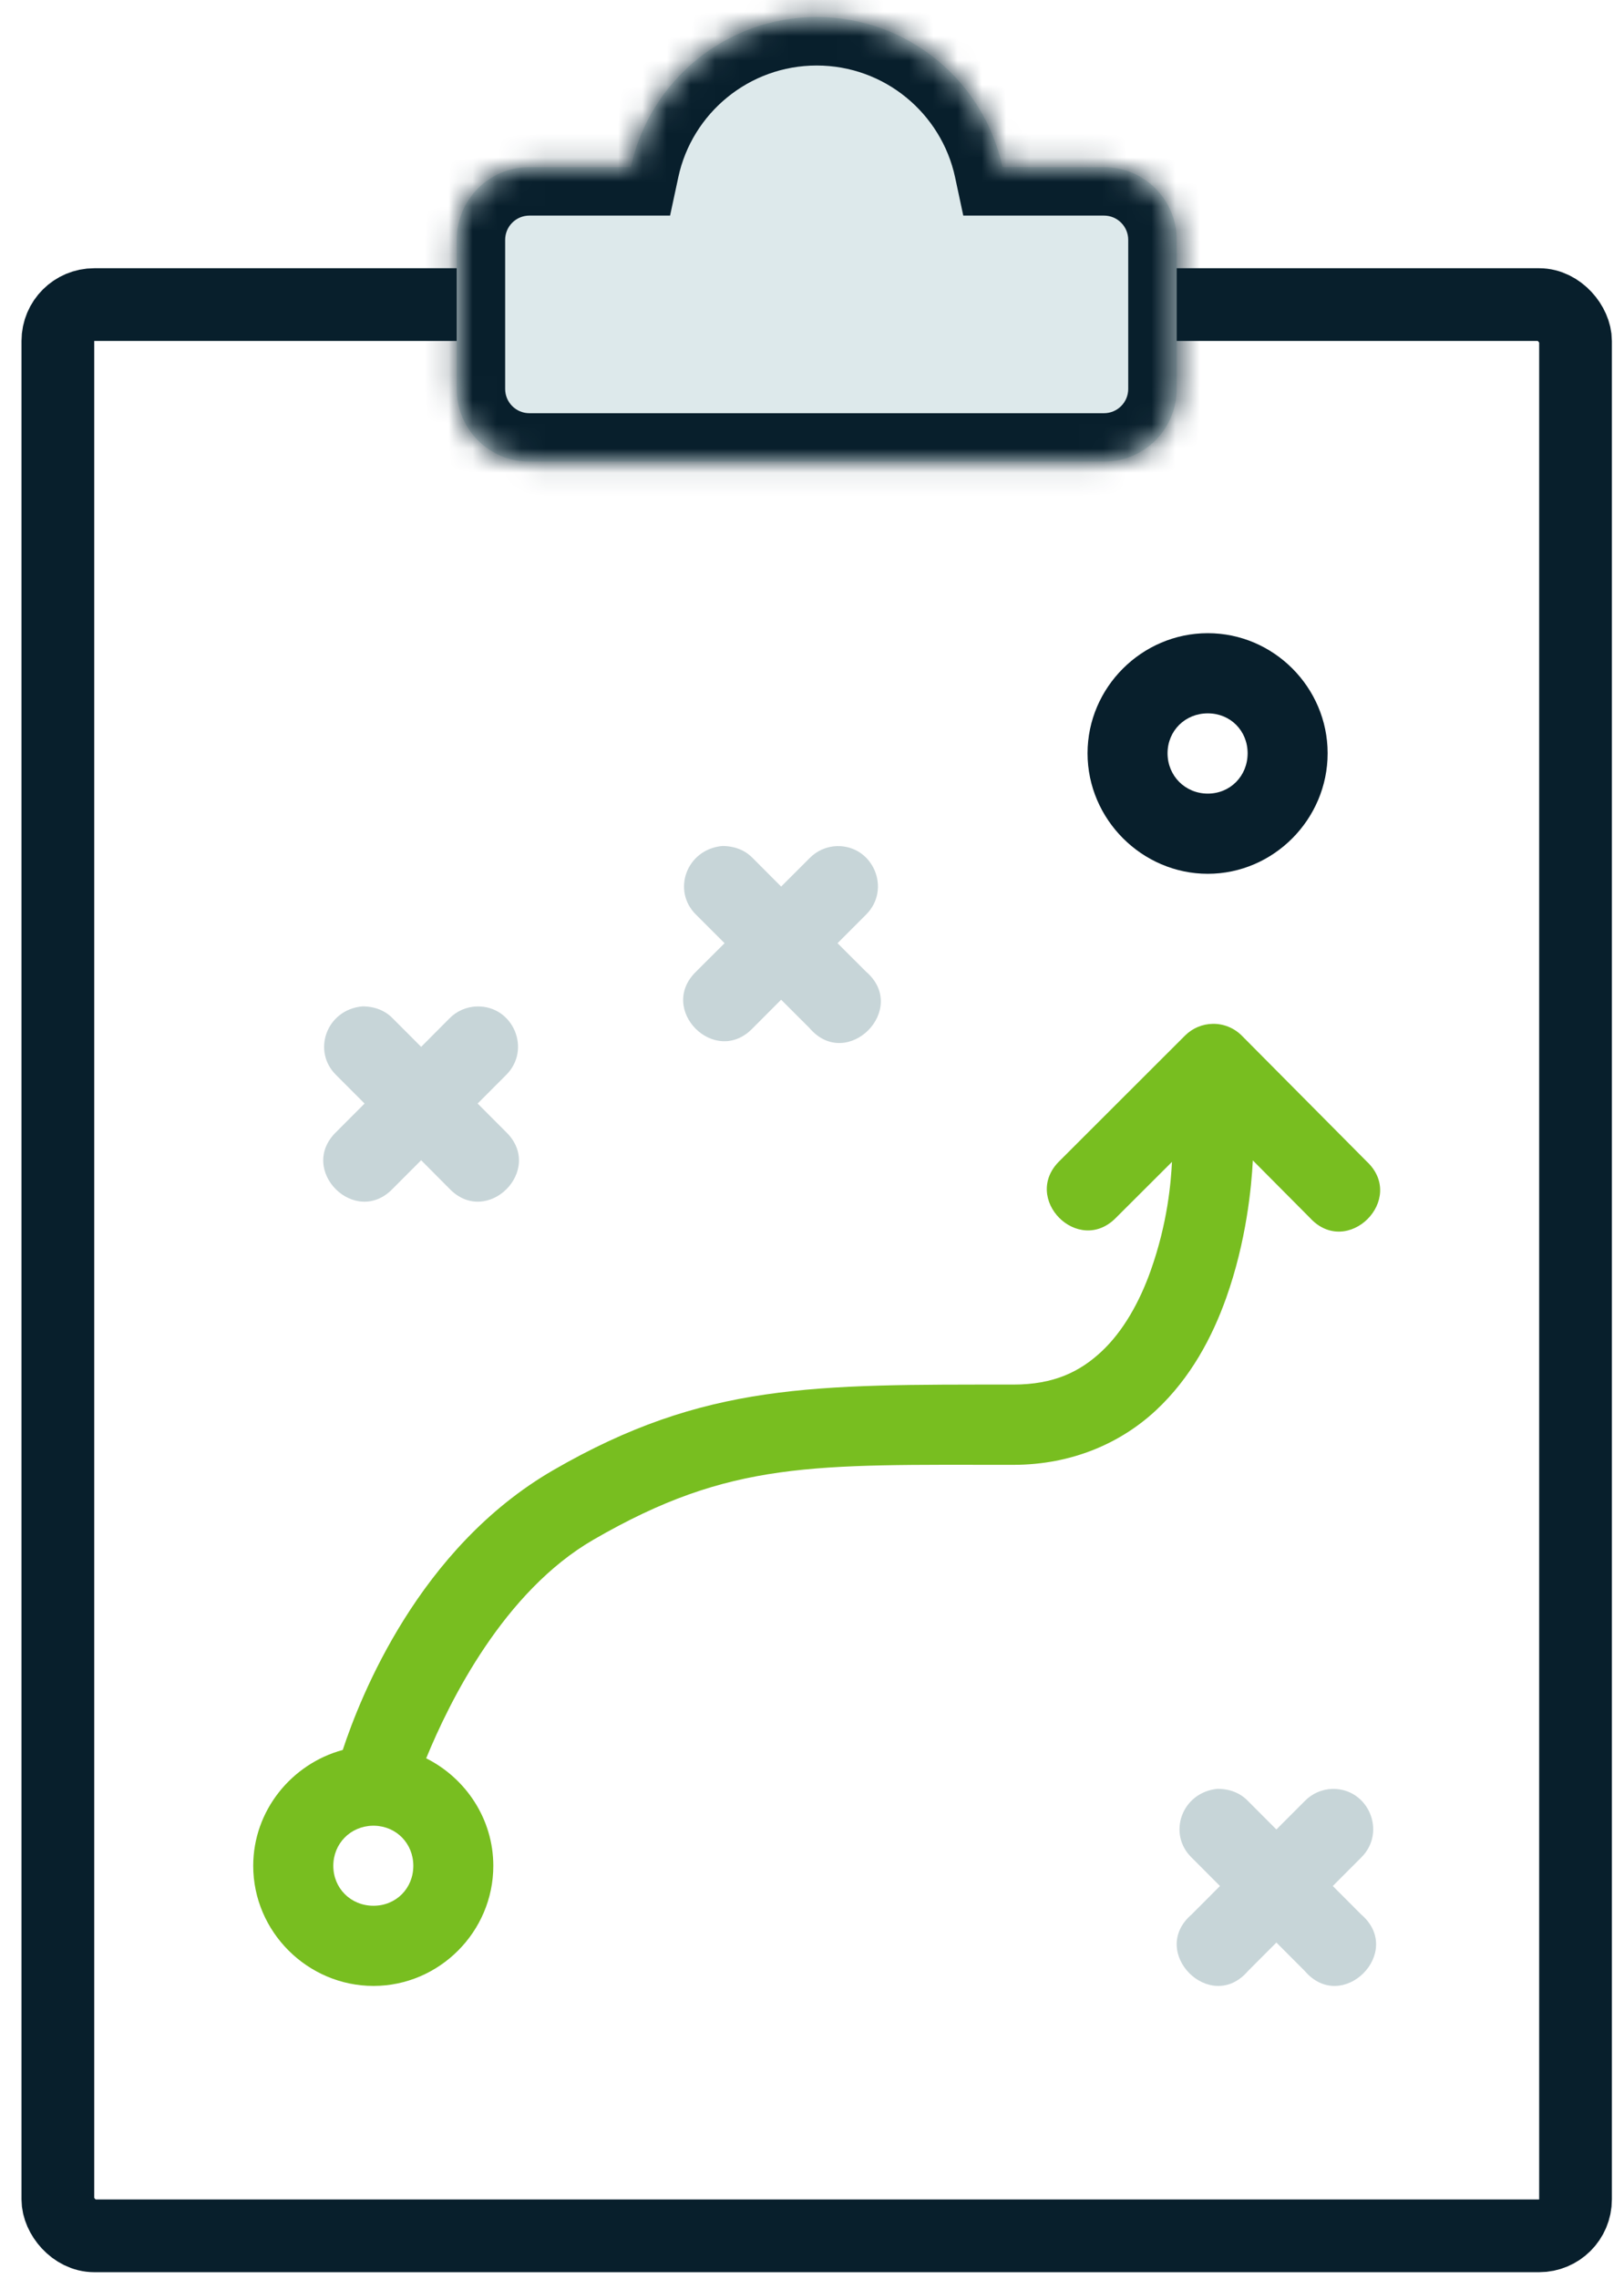
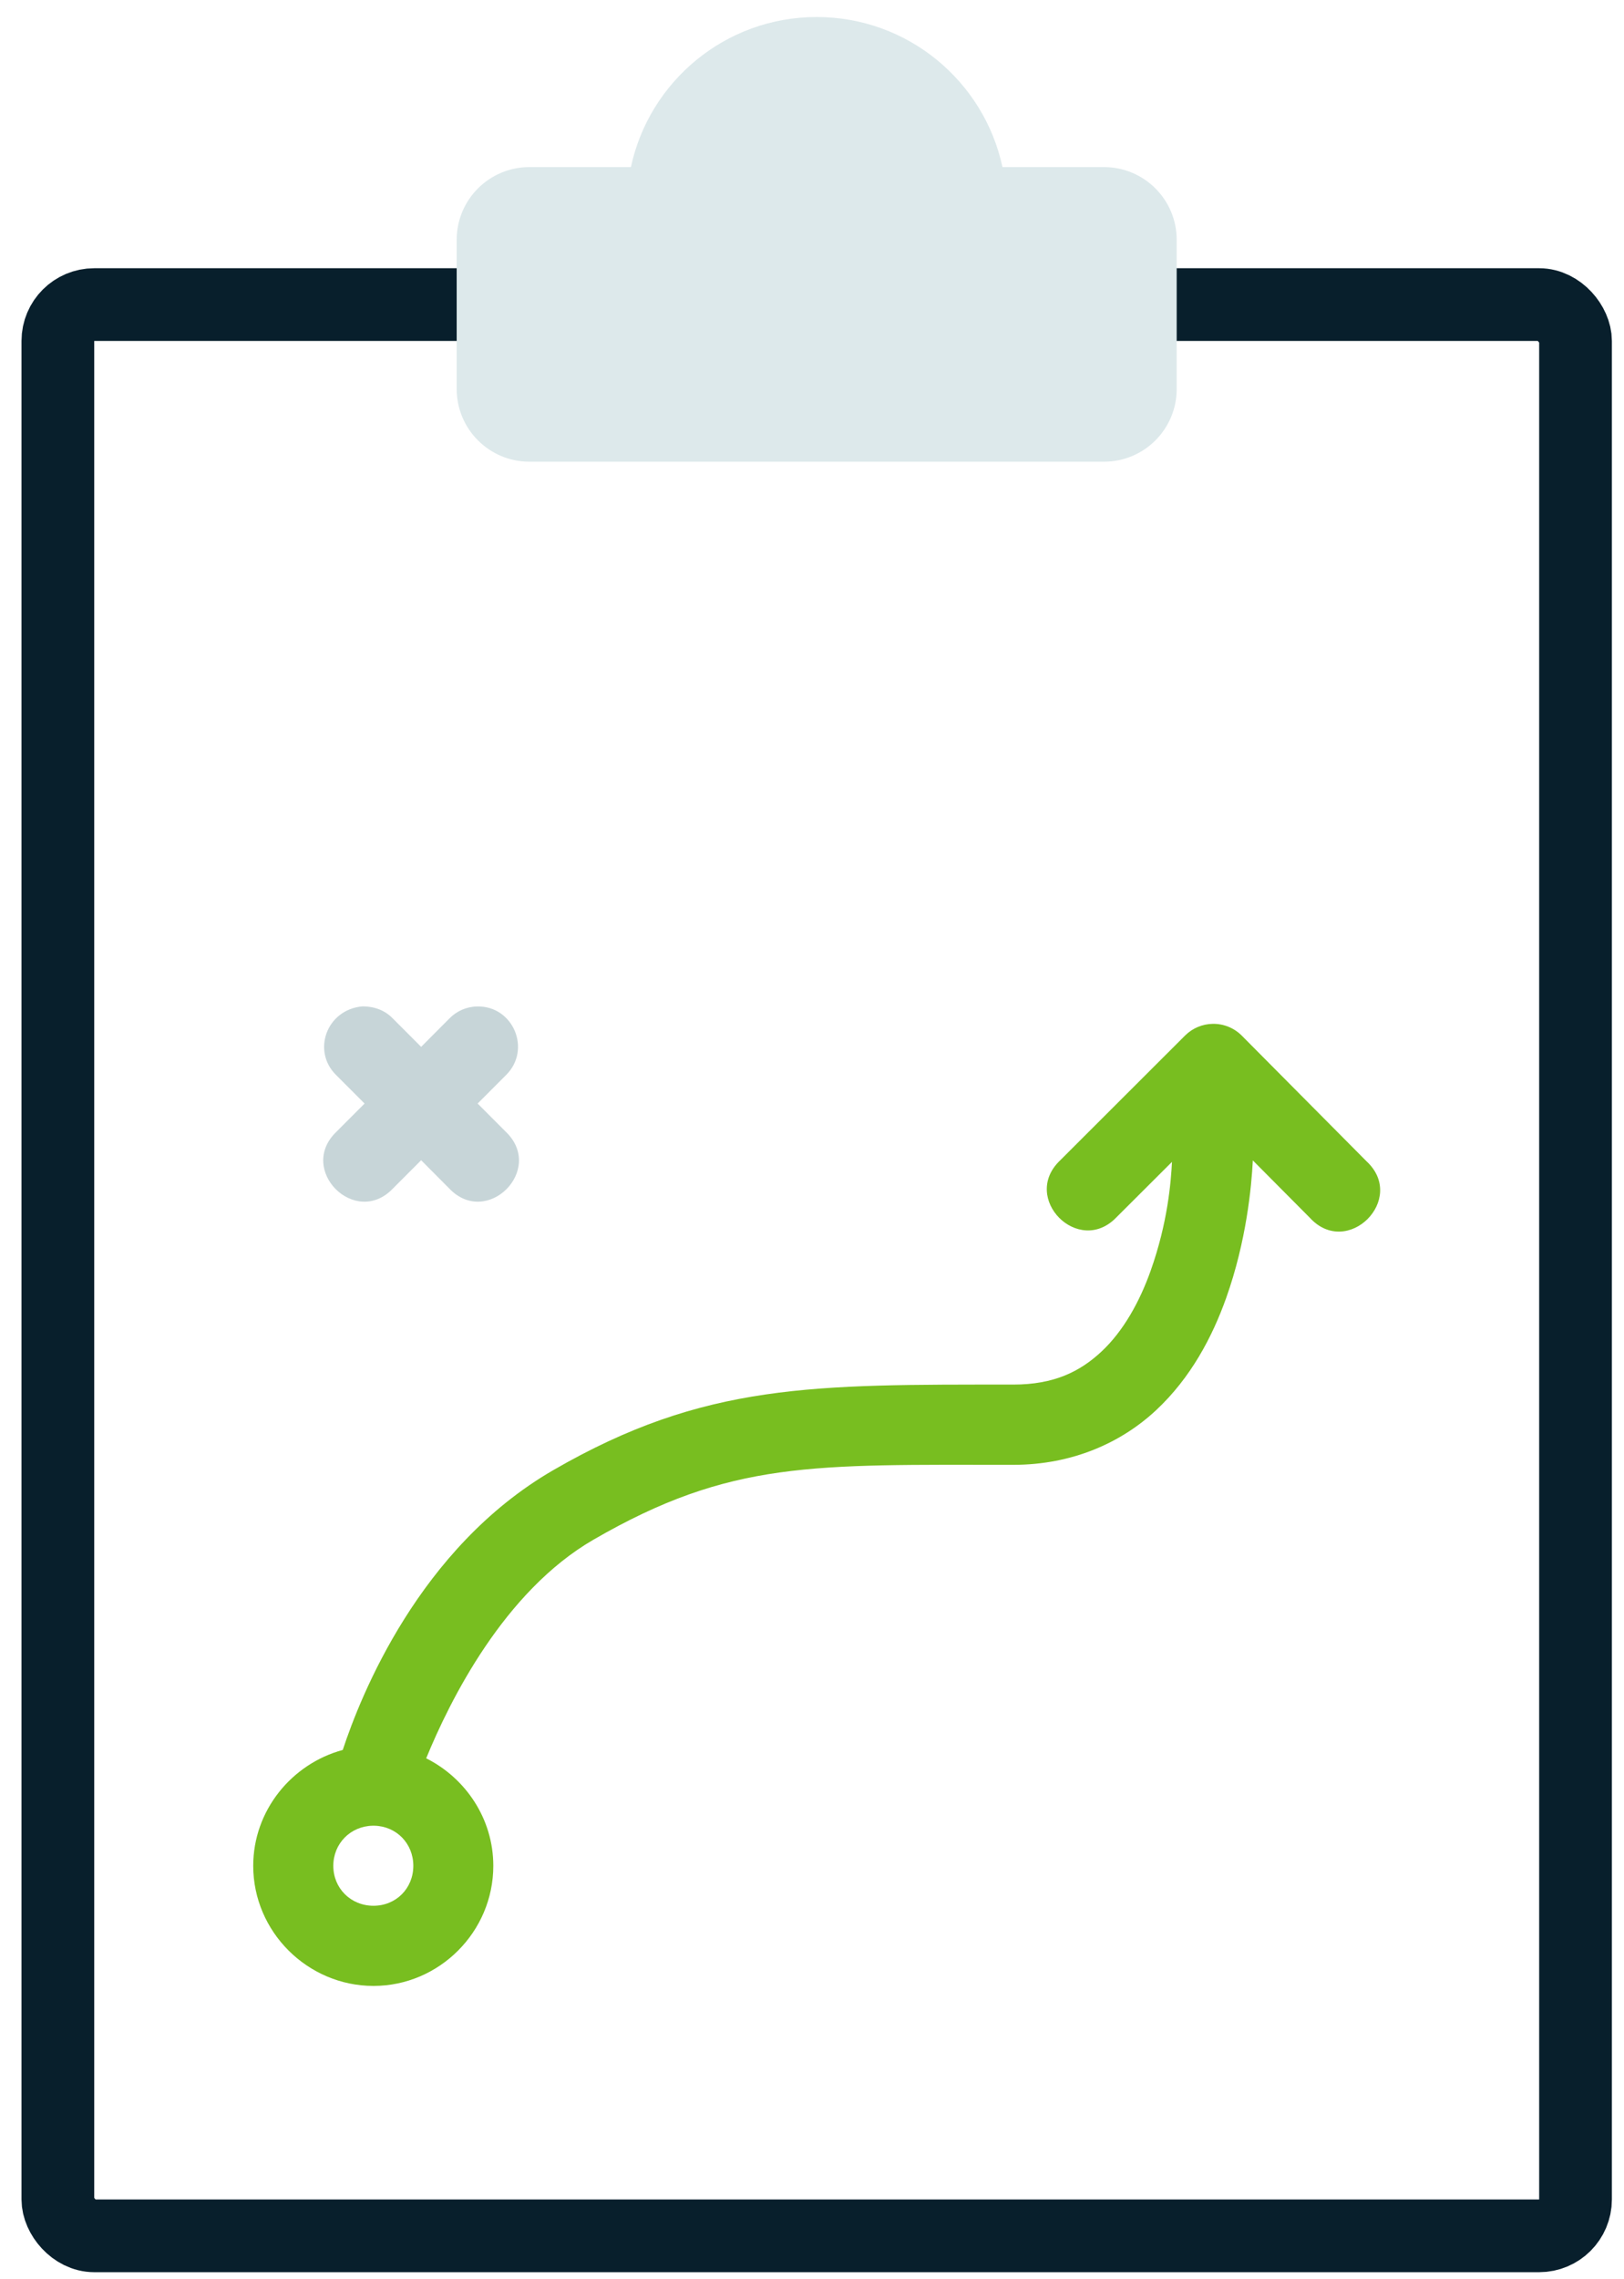
<svg xmlns="http://www.w3.org/2000/svg" width="67" height="94" viewBox="0 0 67 94" fill="none">
-   <path fill-rule="evenodd" clip-rule="evenodd" d="M49.829 26.113C47.114 26.113 44.868 28.347 44.868 31.066C44.868 33.786 47.114 36.036 49.829 36.036C52.543 36.036 54.773 33.786 54.773 31.066C54.773 28.347 52.543 26.113 49.829 26.113ZM51.472 31.066C51.472 30.134 50.76 29.419 49.829 29.419C48.898 29.419 48.169 30.134 48.169 31.066C48.169 31.999 48.898 32.729 49.829 32.729C50.76 32.729 51.472 31.999 51.472 31.066Z" fill="#081F2C" />
-   <path d="M50.332 77.78L49.162 76.608C48.156 75.632 48.745 73.922 50.224 73.773C50.755 73.772 51.18 73.955 51.489 74.277L52.659 75.449L53.829 74.277C54.127 73.969 54.533 73.79 54.961 73.776C56.456 73.741 57.223 75.557 56.156 76.608L54.986 77.78L56.156 78.953C57.962 80.502 55.376 83.093 53.829 81.284L52.659 80.112L51.489 81.284C49.943 83.093 47.357 80.502 49.162 78.953L50.332 77.78Z" fill="#C7D5D8" />
-   <path d="M29.893 38.898L28.72 37.726C27.712 36.746 28.309 35.033 29.792 34.89C30.324 34.889 30.751 35.072 31.06 35.394L32.227 36.563L33.397 35.394C33.696 35.086 34.103 34.906 34.532 34.894C36.025 34.862 36.789 36.676 35.724 37.726L34.554 38.898L35.724 40.067C37.529 41.616 34.944 44.207 33.397 42.398L32.227 41.229L31.06 42.398C29.509 44.025 27.105 41.63 28.72 40.067L29.893 38.898Z" fill="#C7D5D8" />
  <path d="M15.041 45.511L13.871 44.339C12.864 43.359 13.46 41.646 14.943 41.504C15.475 41.502 15.902 41.685 16.211 42.008L17.375 43.173L18.535 42.008C18.837 41.696 19.249 41.516 19.683 41.507C21.176 41.475 21.94 43.289 20.875 44.339L19.705 45.511L20.875 46.683C22.49 48.246 20.086 50.642 18.535 49.015L17.375 47.849L16.211 49.015C14.661 50.642 12.256 48.246 13.871 46.683L15.041 45.511Z" fill="#C7D5D8" />
  <path d="M50.04 42.224C49.611 42.229 49.201 42.4 48.896 42.702L43.729 47.863C42.106 49.416 44.496 51.825 46.056 50.207L48.351 47.917C48.31 48.734 48.179 50.421 47.468 52.416C47.011 53.698 46.34 54.9 45.447 55.735C44.554 56.57 43.483 57.101 41.805 57.101C33.572 57.101 29.069 57.019 22.824 60.631C17.279 63.839 14.867 69.966 14.141 72.169C12.033 72.74 10.447 74.668 10.447 76.948C10.447 79.668 12.693 81.901 15.408 81.901C18.122 81.901 20.352 79.668 20.352 76.948C20.352 75.012 19.213 73.331 17.583 72.514C18.56 70.129 20.793 65.633 24.484 63.498C30.149 60.221 33.535 60.411 41.805 60.411C44.253 60.411 46.272 59.489 47.7 58.154C49.128 56.819 50.014 55.138 50.588 53.527C51.422 51.187 51.633 48.934 51.687 47.856L54.037 50.22C55.587 51.917 58.061 49.448 56.374 47.889L51.233 42.712C50.917 42.395 50.487 42.218 50.04 42.224ZM15.375 75.294C15.397 75.295 15.418 75.295 15.44 75.294C16.354 75.312 17.052 76.027 17.052 76.948C17.051 77.88 16.339 78.595 15.408 78.595C14.477 78.595 13.751 77.88 13.751 76.948C13.751 76.027 14.461 75.312 15.375 75.294Z" fill="#78BE20" />
  <rect x="2.387" y="12.562" width="62.613" height="79.645" rx="1.5" stroke="#081F2C" stroke-width="3" />
  <mask id="path-6-inside-1_1627_8047" fill="white">
-     <path fill-rule="evenodd" clip-rule="evenodd" d="M26.029 6.891C26.786 3.354 29.93 0.702 33.693 0.702C37.457 0.702 40.6 3.354 41.358 6.891H45.546C47.203 6.891 48.546 8.234 48.546 9.891V16.041C48.546 17.698 47.203 19.041 45.546 19.041H21.841C20.184 19.041 18.841 17.698 18.841 16.041V9.891C18.841 8.234 20.184 6.891 21.841 6.891H26.029Z" />
-   </mask>
+     </mask>
  <path fill-rule="evenodd" clip-rule="evenodd" d="M26.029 6.891C26.786 3.354 29.93 0.702 33.693 0.702C37.457 0.702 40.6 3.354 41.358 6.891H45.546C47.203 6.891 48.546 8.234 48.546 9.891V16.041C48.546 17.698 47.203 19.041 45.546 19.041H21.841C20.184 19.041 18.841 17.698 18.841 16.041V9.891C18.841 8.234 20.184 6.891 21.841 6.891H26.029Z" fill="#DDE9EB" />
-   <path d="M26.029 6.891V8.891H27.645L27.984 7.31L26.029 6.891ZM41.358 6.891L39.403 7.31L39.741 8.891H41.358V6.891ZM27.984 7.31C28.548 4.676 30.893 2.702 33.693 2.702V-1.298C28.968 -1.298 25.024 2.032 24.073 6.472L27.984 7.31ZM33.693 2.702C36.494 2.702 38.838 4.676 39.403 7.31L43.314 6.472C42.363 2.032 38.419 -1.298 33.693 -1.298V2.702ZM41.358 8.891H45.546V4.891H41.358V8.891ZM45.546 8.891C46.098 8.891 46.546 9.339 46.546 9.891H50.546C50.546 7.13 48.307 4.891 45.546 4.891V8.891ZM46.546 9.891V16.041H50.546V9.891H46.546ZM46.546 16.041C46.546 16.593 46.098 17.041 45.546 17.041V21.041C48.307 21.041 50.546 18.802 50.546 16.041H46.546ZM45.546 17.041H21.841V21.041H45.546V17.041ZM21.841 17.041C21.288 17.041 20.841 16.593 20.841 16.041H16.841C16.841 18.802 19.079 21.041 21.841 21.041V17.041ZM20.841 16.041V9.891H16.841V16.041H20.841ZM20.841 9.891C20.841 9.339 21.288 8.891 21.841 8.891V4.891C19.079 4.891 16.841 7.13 16.841 9.891H20.841ZM21.841 8.891H26.029V4.891H21.841V8.891Z" fill="#081F2C" mask="url(#path-6-inside-1_1627_8047)" />
</svg>